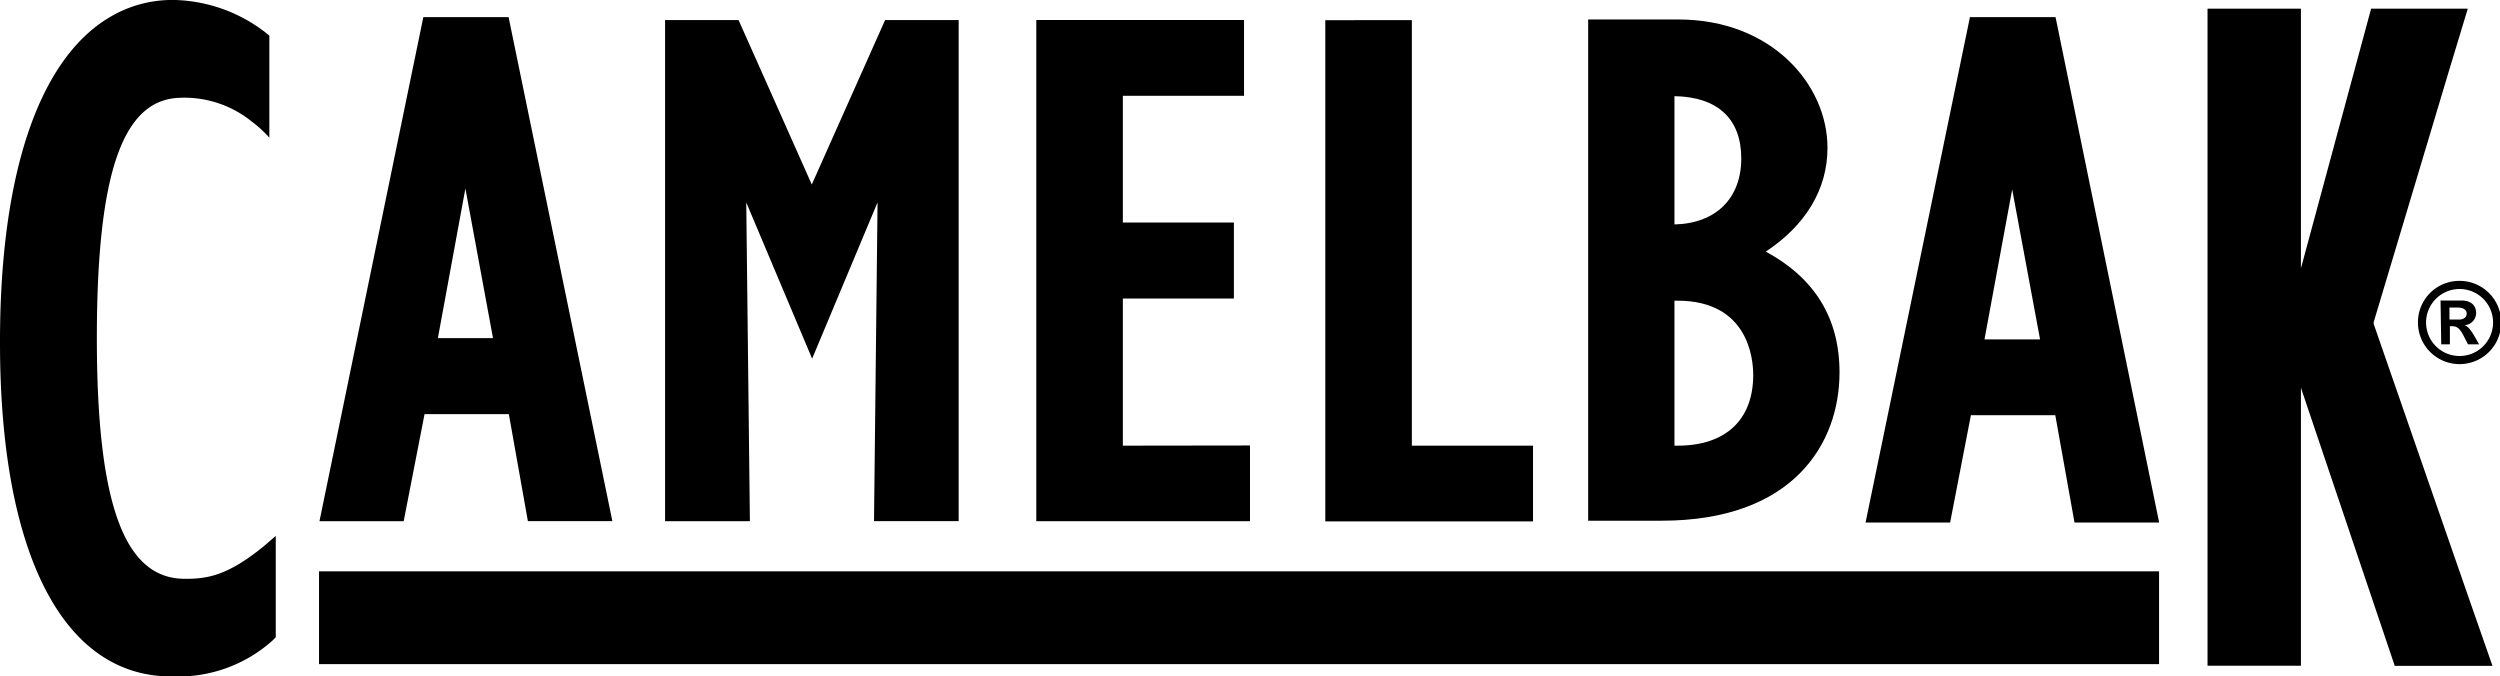
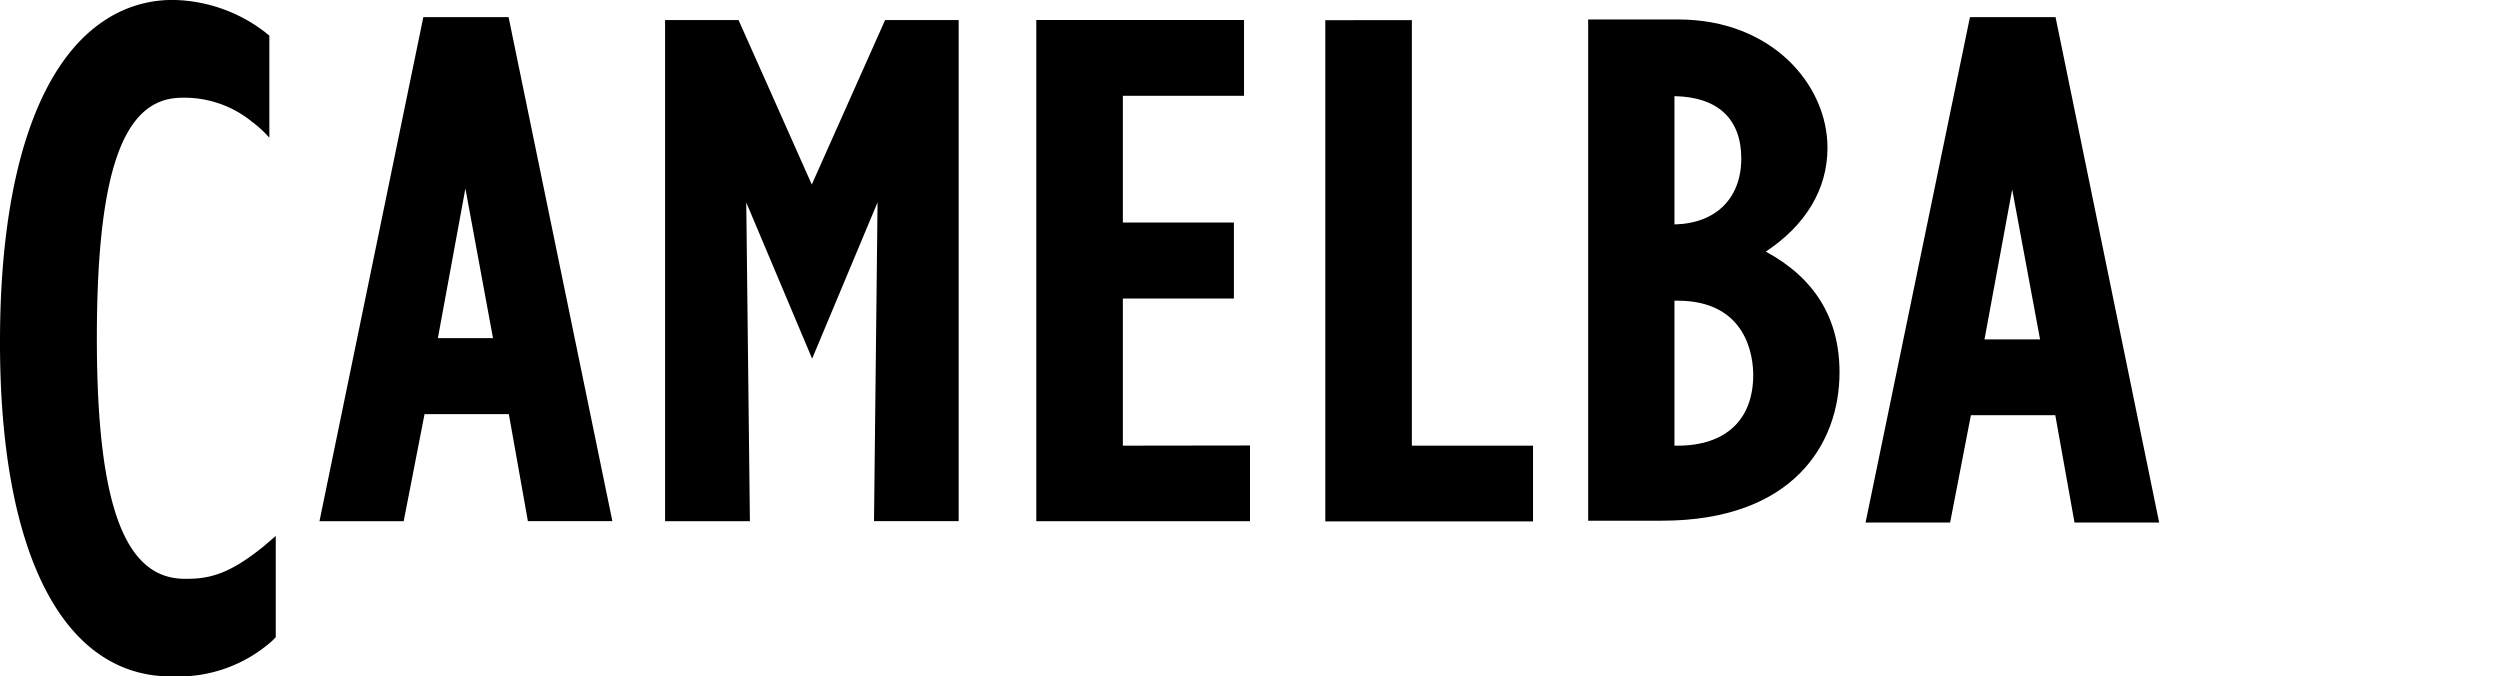
<svg xmlns="http://www.w3.org/2000/svg" id="b264c89e-1b2c-4230-8188-14af1ffe57fc" data-name="Layer 1" viewBox="0 0 288.84 78.16">
-   <rect x="36.86" y="66.01" width="212.59" height="10.72" />
  <path d="M118.61,7.25h-7.47l-8.47,19c-1.49-3.38-8.46-19-8.46-19H85.72V65.15l9.8,0-.42-36.83,7.61,18.05,7.56-18.06-.41,36.83h9.78V7.25Z" transform="translate(-8.88 -4.93)" />
  <path d="M138.61,56.42c0-1.74,0-15.27,0-17h12.83V30.64H138.61V16h14V7.24h-24V65.15h24.69V56.4S140.39,56.42,138.61,56.42Z" transform="translate(-8.88 -4.93)" />
  <path d="M172,56.42c0-2,0-49.16,0-49.16H162V65.17h24V56.42Z" transform="translate(-8.88 -4.93)" />
  <path d="M212.89,34c4.55-3,7.14-7.17,7.13-12,0-7.29-6.44-14.82-17.24-14.82H192.37l0,57.91h8.49c15.15,0,20.56-8.86,20.55-17.15C221.41,41.6,218.45,37,212.89,34ZM202.71,56.42h-.37c0-1.73,0-15,0-16.75l.35,0c8.11,0,8.75,6.59,8.75,8.58C211.44,53.44,208.25,56.42,202.71,56.42Zm-.37-25.56c0-1.76,0-13.08,0-14.82,5,.09,7.72,2.62,7.72,7.2S207.15,30.75,202.34,30.86Z" transform="translate(-8.88 -4.93)" />
  <path d="M28.93,83.08a16.3,16.3,0,0,0,11.43-4.14l.38-.39V66.85l-1.41,1.21c-4.1,3.33-6.44,3.79-9.26,3.74-6.67-.12-10-8.23-10-27.79s3.15-27.57,9.56-27.78A12.38,12.38,0,0,1,38,19a13.09,13.09,0,0,1,2,1.84V9.05l-.54-.44A17.92,17.92,0,0,0,29.16,4.93,14.08,14.08,0,0,0,21.42,7c-8,4.85-12.54,17.89-12.54,37.42C8.86,69,16.24,83.29,28.93,83.08Z" transform="translate(-8.88 -4.93)" />
  <path d="M67.64,6.91H57.79l-12,58.24h9.73s2.13-10.92,2.41-12.37h9.74c.25,1.46,2.2,12.36,2.2,12.36h9.76ZM65.84,44H59.47c.32-1.71,2.12-11.54,3.18-17.29C63.72,32.51,65.54,42.33,65.84,44Z" transform="translate(-8.88 -4.93)" />
-   <path d="M293,37.38a4.81,4.81,0,1,1-4.76,4.81A4.78,4.78,0,0,1,293,37.38Zm0,8.68a3.87,3.87,0,1,0-3.82-3.87A3.86,3.86,0,0,0,293,46.06Zm-2.15-6.41h2.4c1.22,0,1.71.65,1.71,1.44a1.41,1.41,0,0,1-1.35,1.41v0c.41.14.61.43,1,1l.7,1.21h-1.29l-.42-.82c-.5-1-.81-1.27-1.41-1.27h-.26v2.09h-1Zm2.16,2.2c.52,0,.87-.29.86-.7s-.34-.68-1.07-.69h-.92v1.39Z" transform="translate(-8.88 -4.93)" />
  <path d="M246.37,6.91h-9.89L224.42,65.3h9.77l2.4-12.4h9.75c.27,1.46,2.22,12.4,2.22,12.4h9.78Zm-1.79,37.23h-6.42c.31-1.71,2.14-11.56,3.2-17.32C242.44,32.57,244.26,42.42,244.58,44.14Z" transform="translate(-8.88 -4.93)" />
-   <path d="M274.72,49.73V81.85H263.93V5.93h10.79v30l8.11-30H294c-1.15,3.66-10.59,35.35-10.88,36.24l0,.09,0,.08c.31.88,12.34,35.61,13.73,39.52H285.56Z" transform="translate(-8.88 -4.93)" />
</svg>